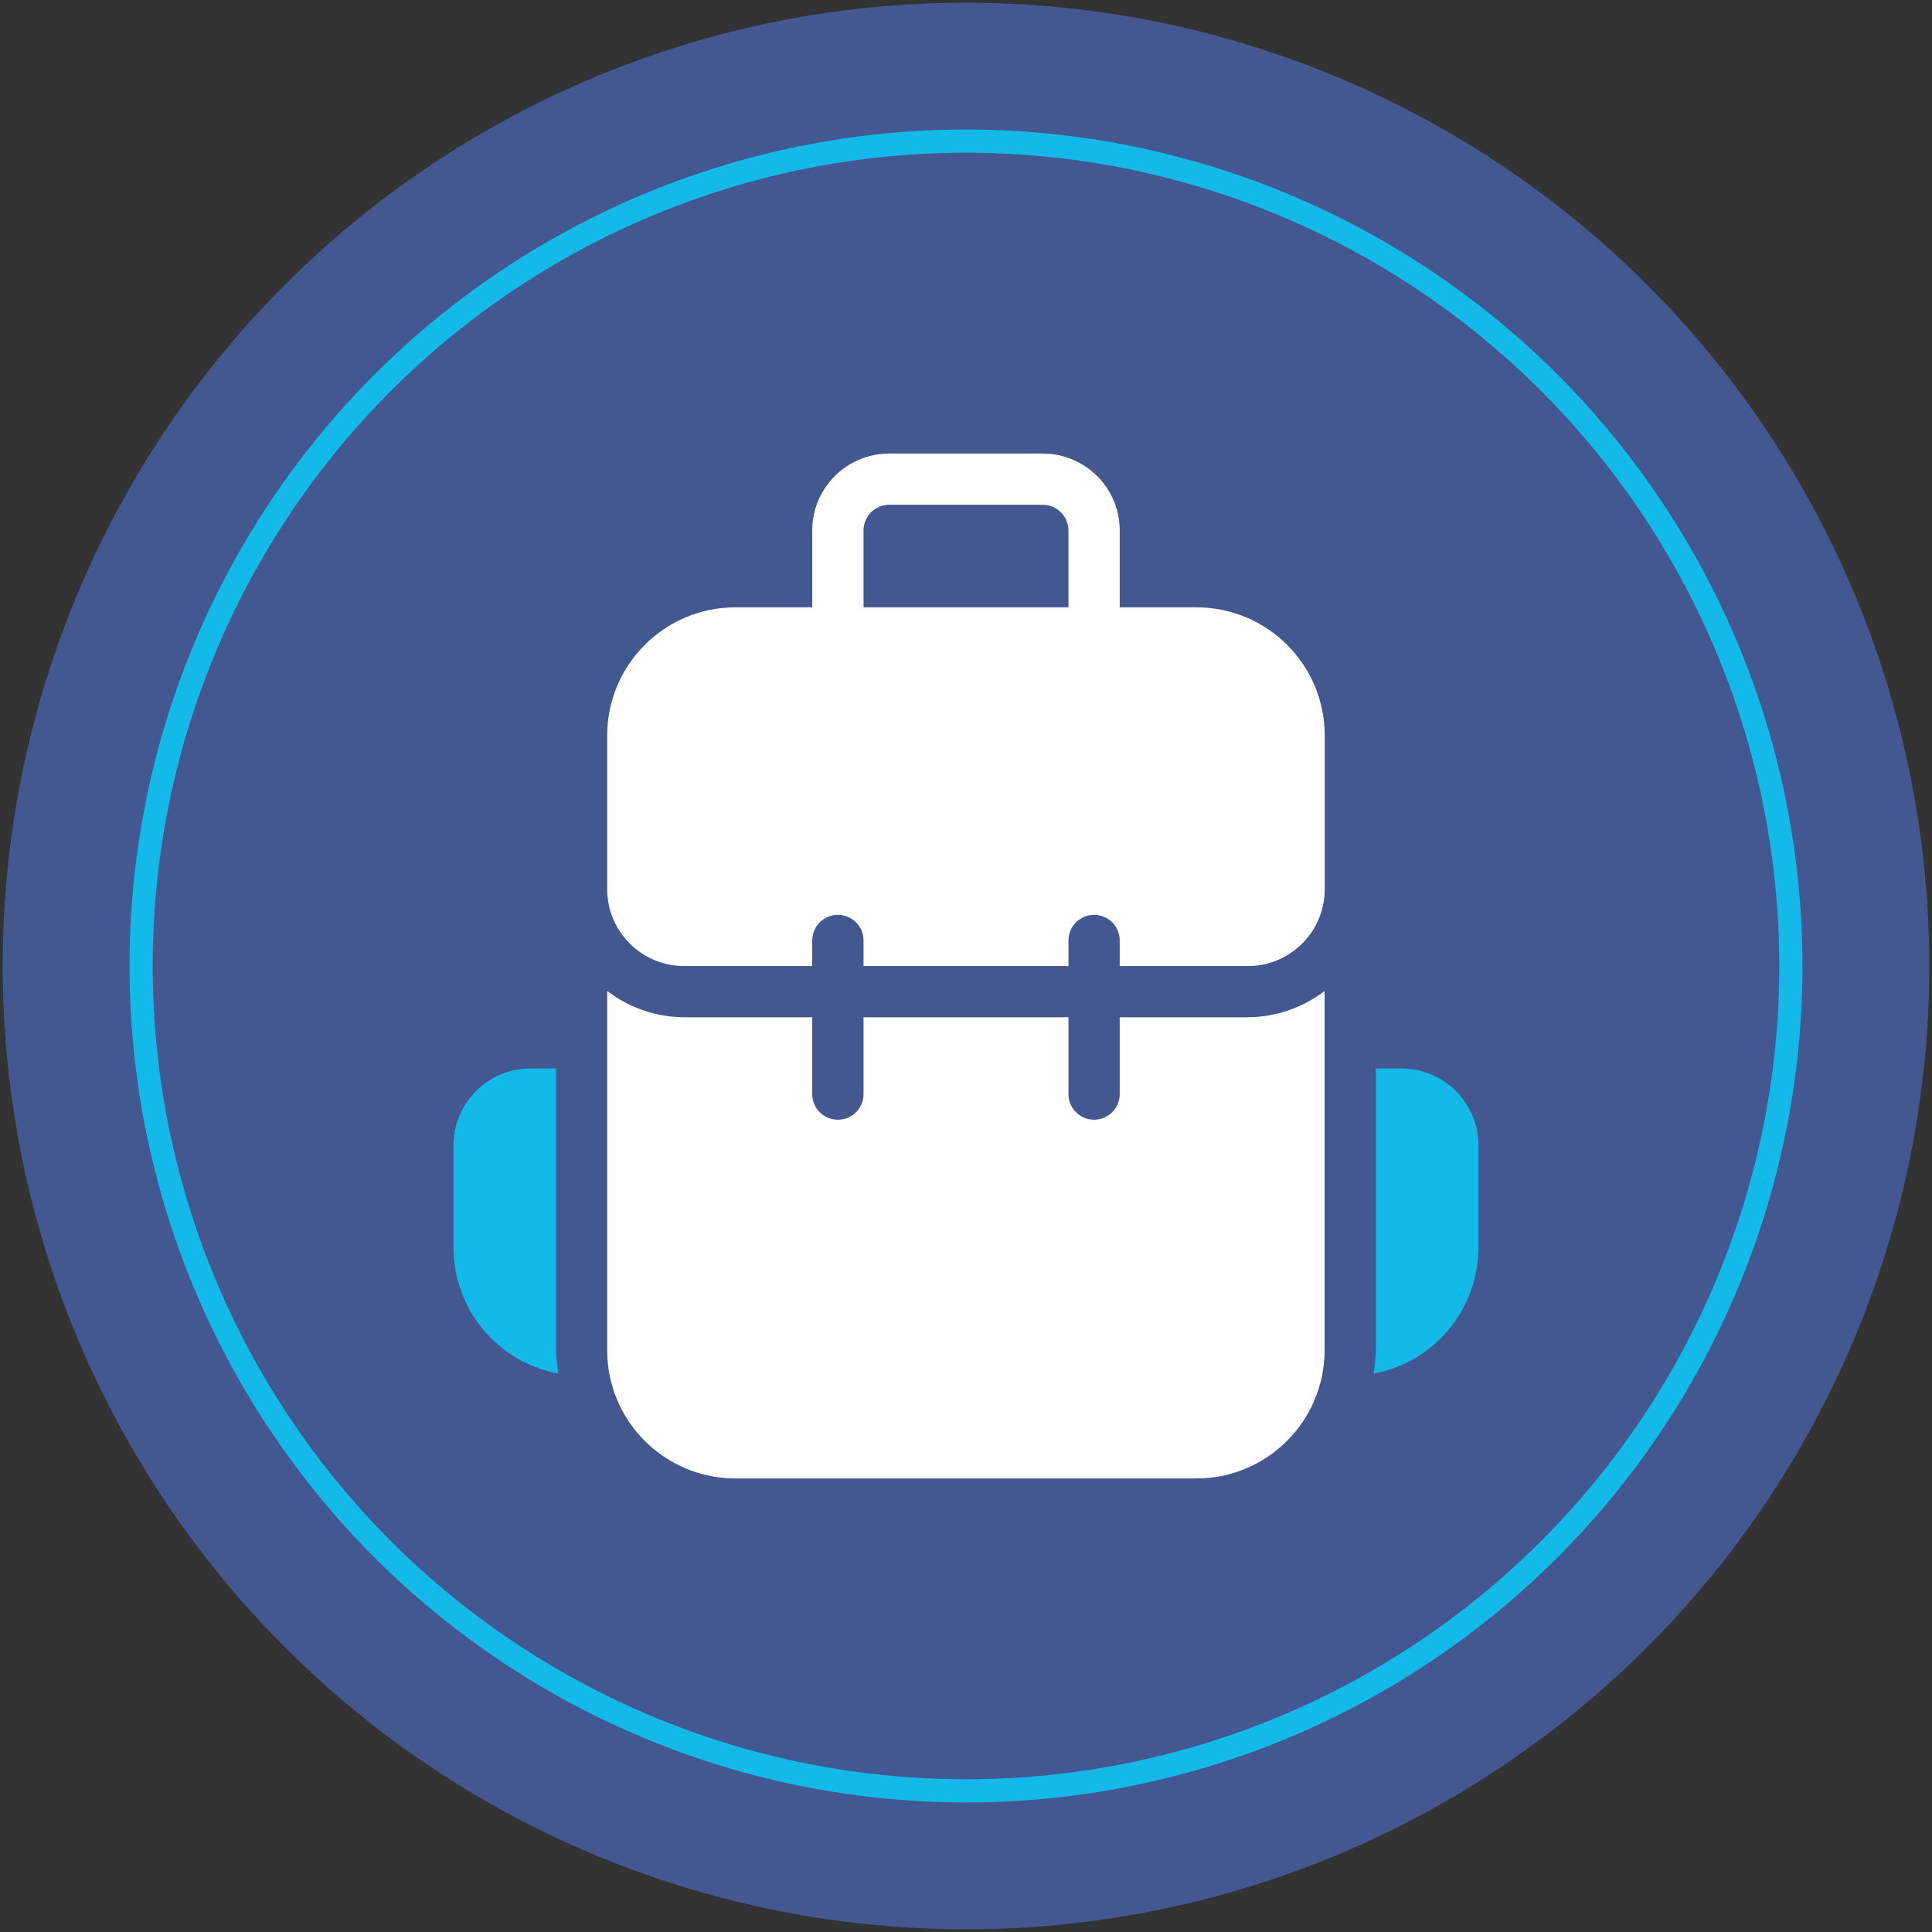
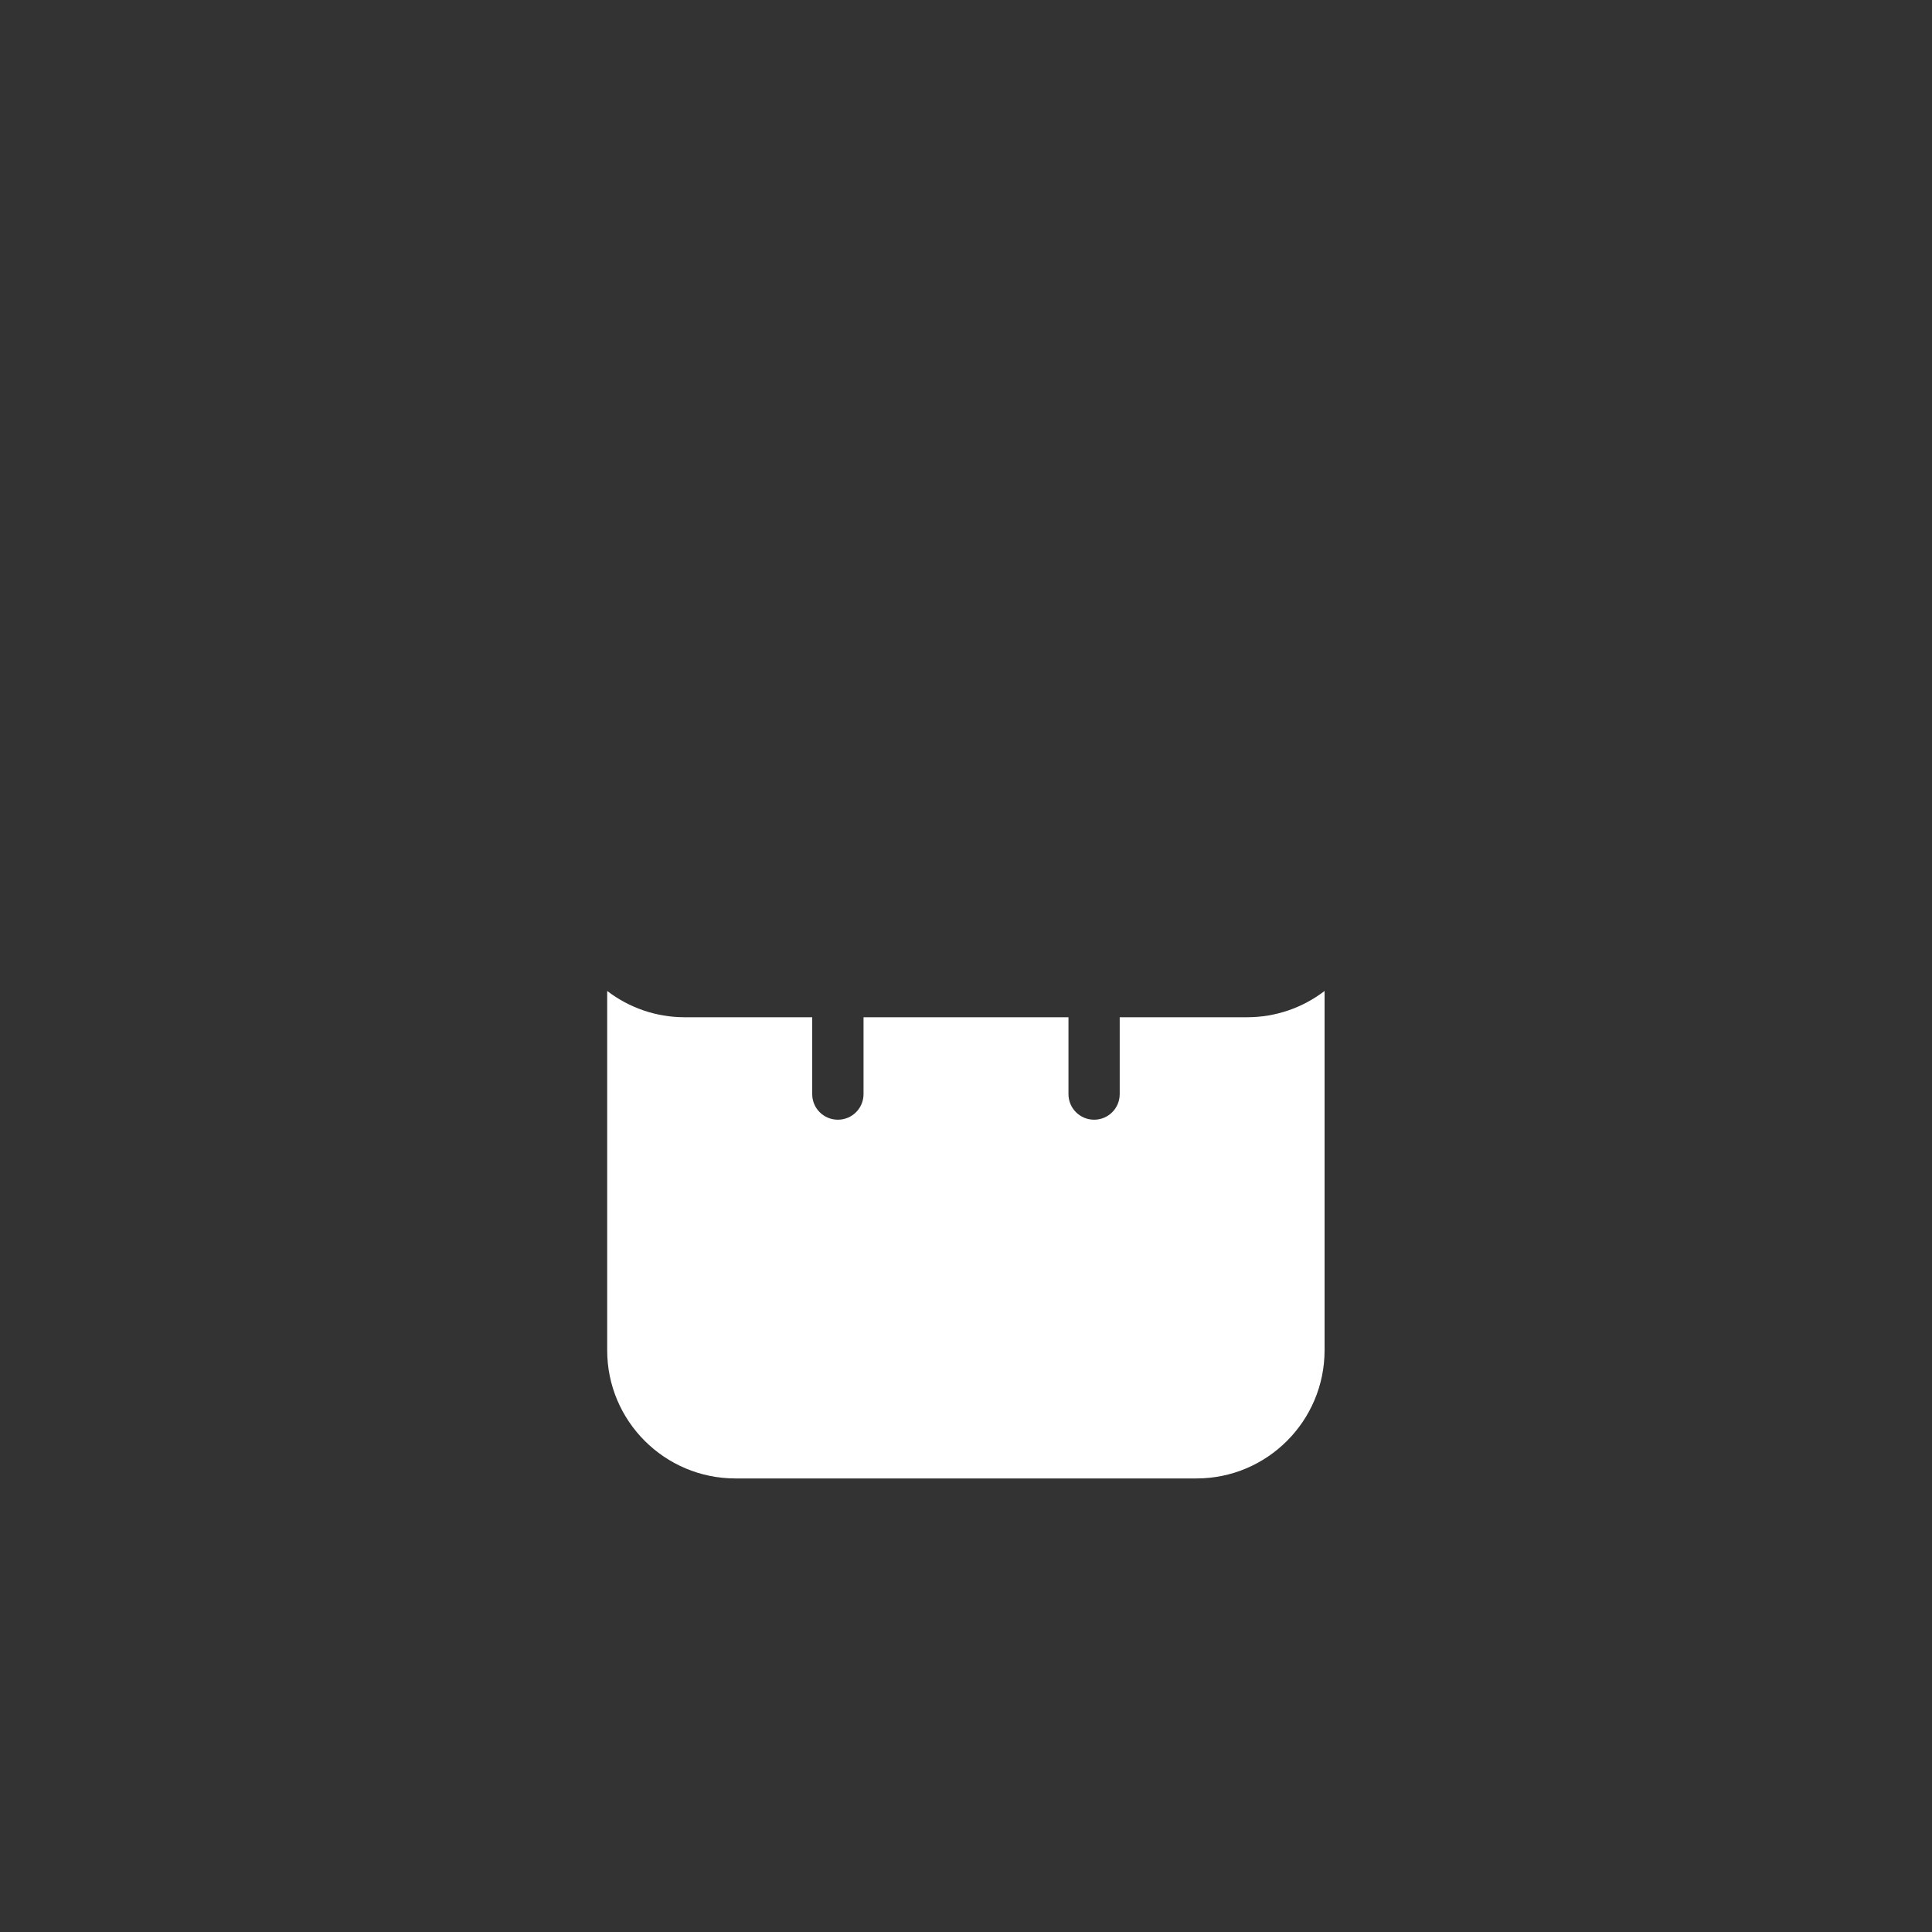
<svg xmlns="http://www.w3.org/2000/svg" id="Layer_1" viewBox="0 0 250 250">
  <rect x="0" y="0" width="250" height="250" fill="#333333" stroke="none" />
  <defs>
    <style>.cls-1{fill:#fff;}.cls-1,.cls-2,.cls-3{stroke-width:0px;}.cls-2{fill:#435890;}.cls-3{fill:#13b9e9;}.cls-4{fill:none;stroke:#13b9e9;stroke-miterlimit:10;stroke-width:3px;}</style>
  </defs>
-   <circle class="cls-2" cx="125" cy="125" r="124.65" />
-   <circle class="cls-4" cx="125" cy="125" r="106.74" />
-   <path class="cls-1" d="m154.84,78.59h-9.95v-9.95c0-5.49-4.45-9.94-9.95-9.95h-19.89c-5.49,0-9.94,4.46-9.95,9.95v9.95h-9.95c-9.15,0-16.57,7.43-16.58,16.58v19.89c0,5.49,4.46,9.94,9.95,9.95h16.58v-3.31c0-1.83,1.48-3.32,3.32-3.32s3.32,1.48,3.32,3.32v3.31h26.52v-3.31c0-1.83,1.48-3.32,3.32-3.32s3.31,1.48,3.31,3.32v3.31h16.58c5.49,0,9.94-4.45,9.95-9.95v-19.89c0-9.15-7.43-16.57-16.58-16.58Zm-16.58,0h-26.52v-9.95c0-1.83,1.48-3.31,3.31-3.32h19.89c1.83,0,3.31,1.49,3.32,3.32v9.95Z" />
-   <path class="cls-3" d="m181.36,138.26h-3.32v36.47c-.03,1.01-.14,2.02-.3,3.01,7.85-1.45,13.55-8.29,13.57-16.27v-13.26c0-5.49-4.46-9.94-9.95-9.95Z" />
-   <path class="cls-3" d="m71.96,138.26h-3.32c-5.49,0-9.94,4.46-9.95,9.95v13.26c.01,7.98,5.72,14.82,13.56,16.27-.17-1-.27-2-.3-3.01v-36.47Z" />
  <path class="cls-1" d="m144.89,131.63v9.95c0,1.83-1.48,3.31-3.31,3.31s-3.32-1.48-3.32-3.31v-9.95h-26.52v9.95c0,1.83-1.48,3.31-3.32,3.31s-3.32-1.48-3.32-3.31v-9.95h-16.58c-3.6-.01-7.09-1.21-9.95-3.4v46.5c0,9.15,7.43,16.57,16.58,16.58h59.67c9.15,0,16.57-7.43,16.58-16.58v-46.5c-2.85,2.19-6.35,3.39-9.95,3.4h-16.58Z" />
</svg>